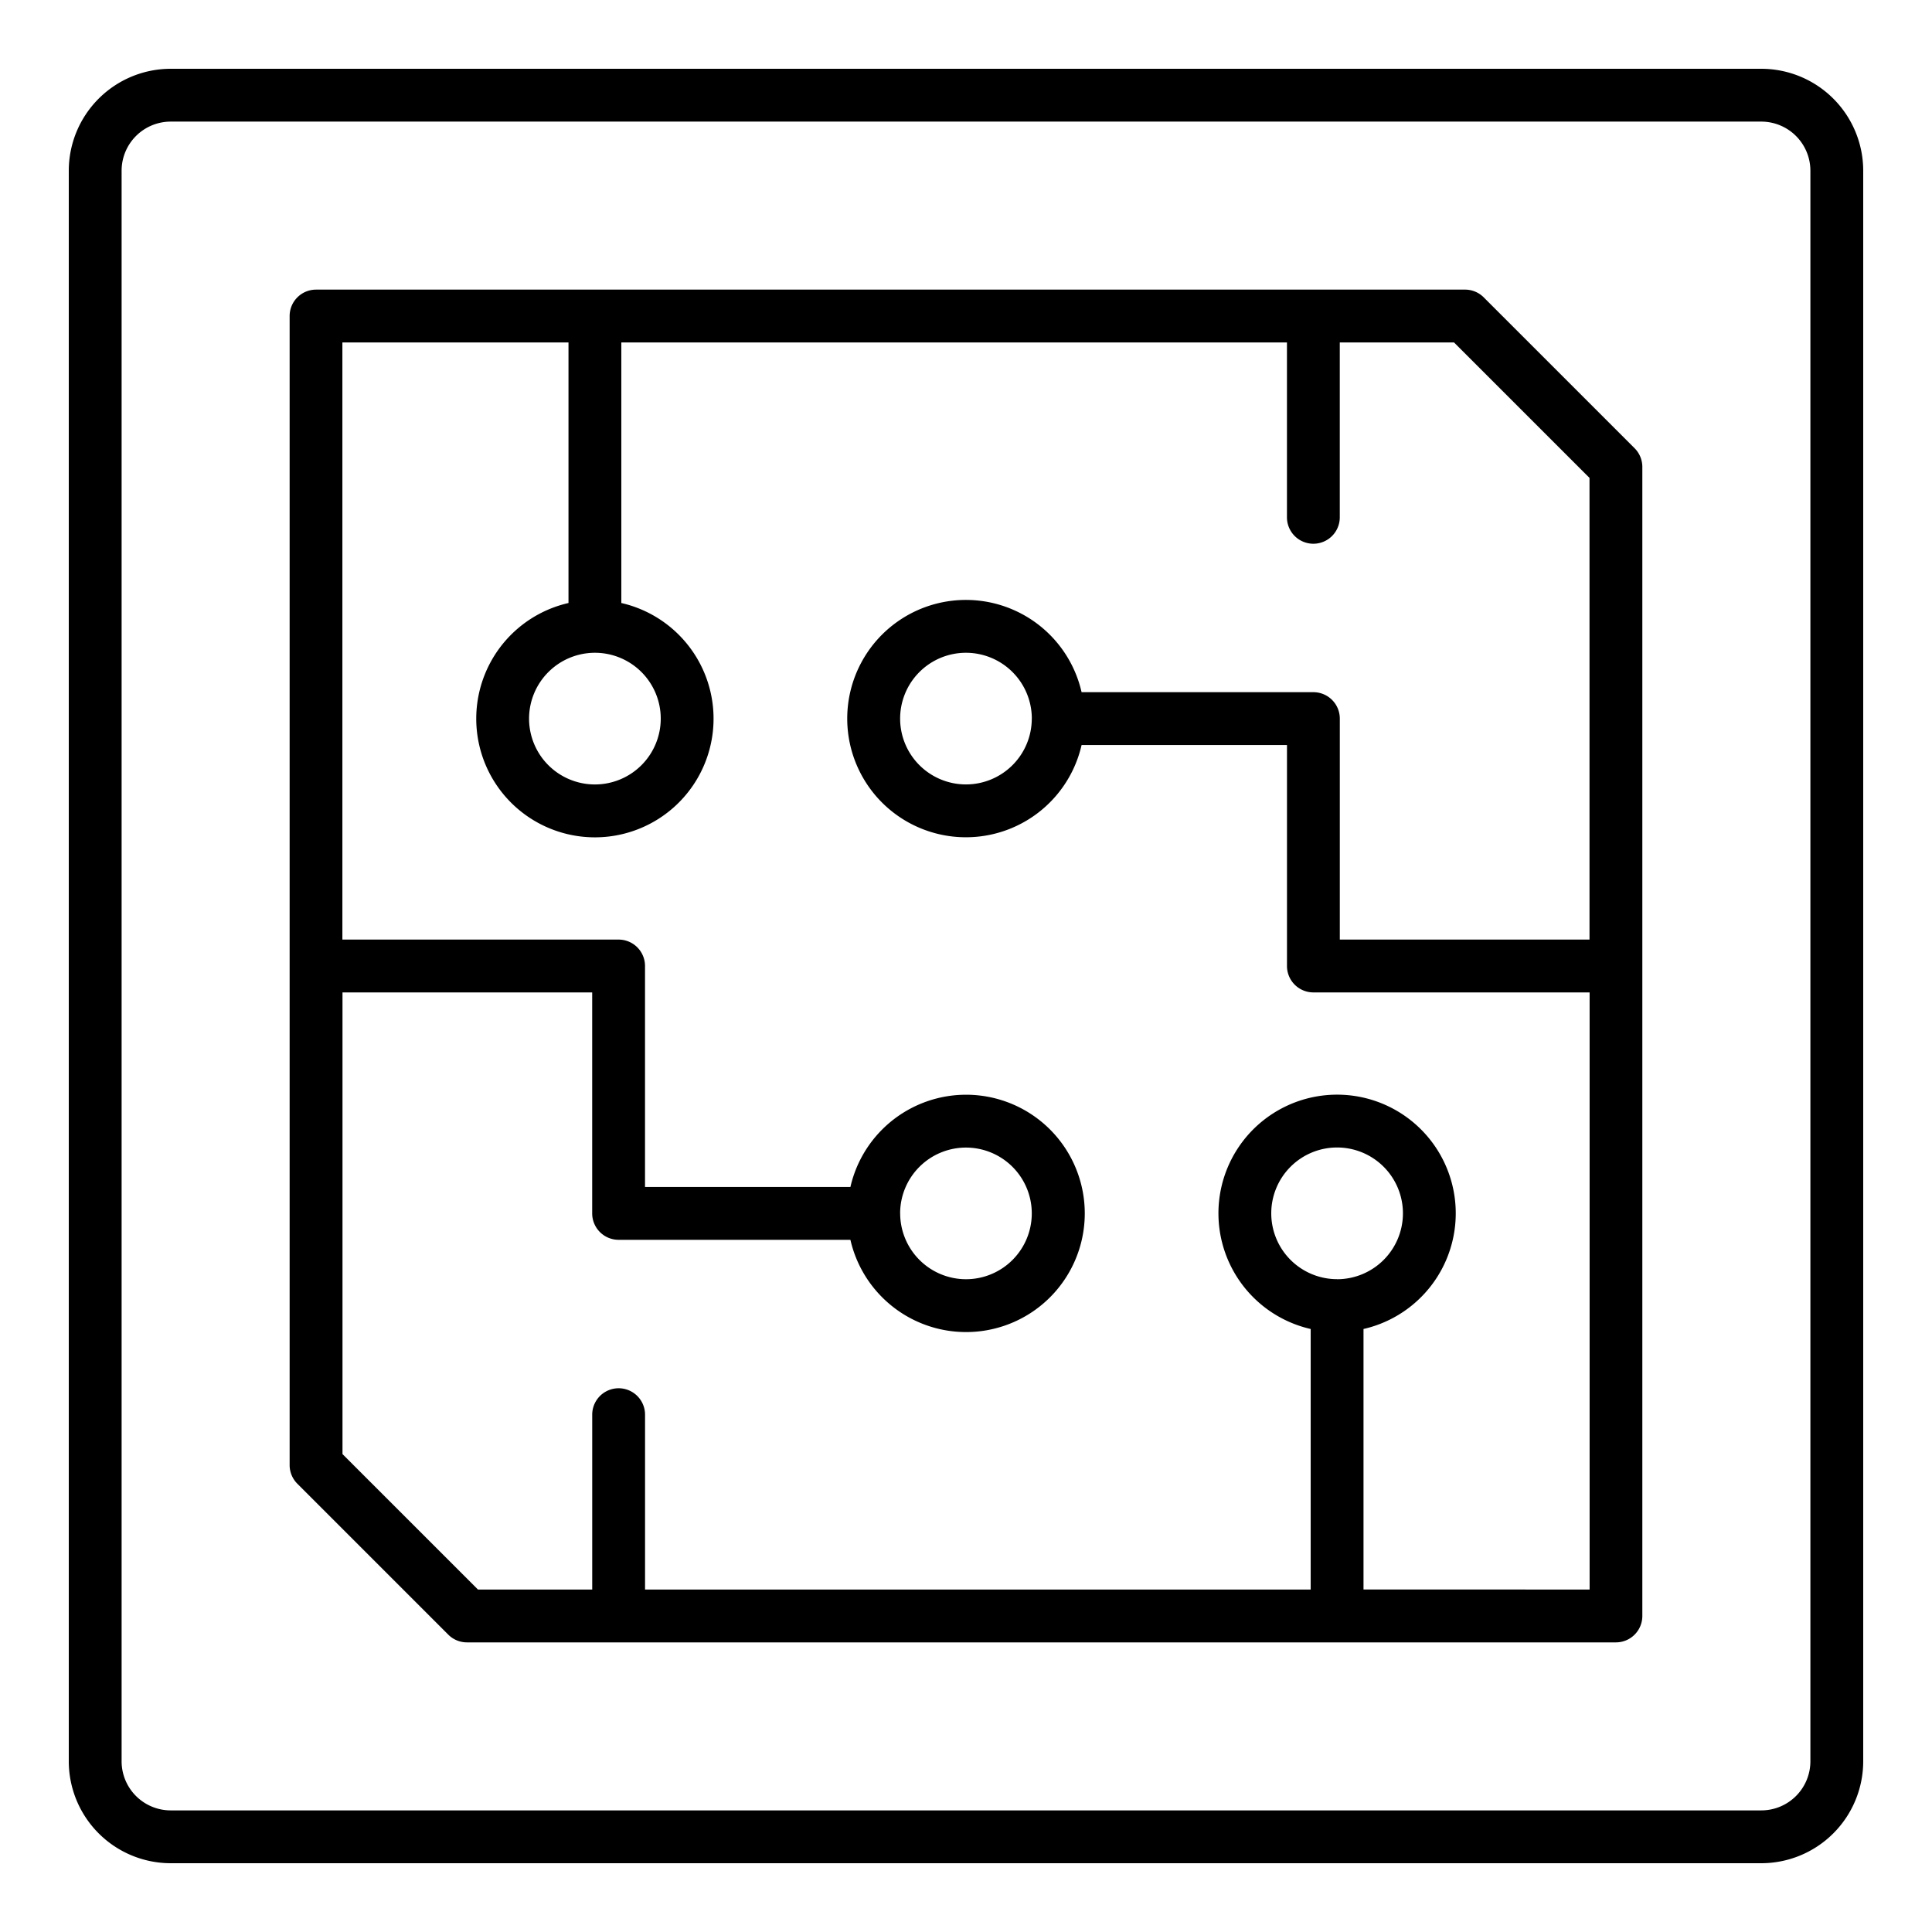
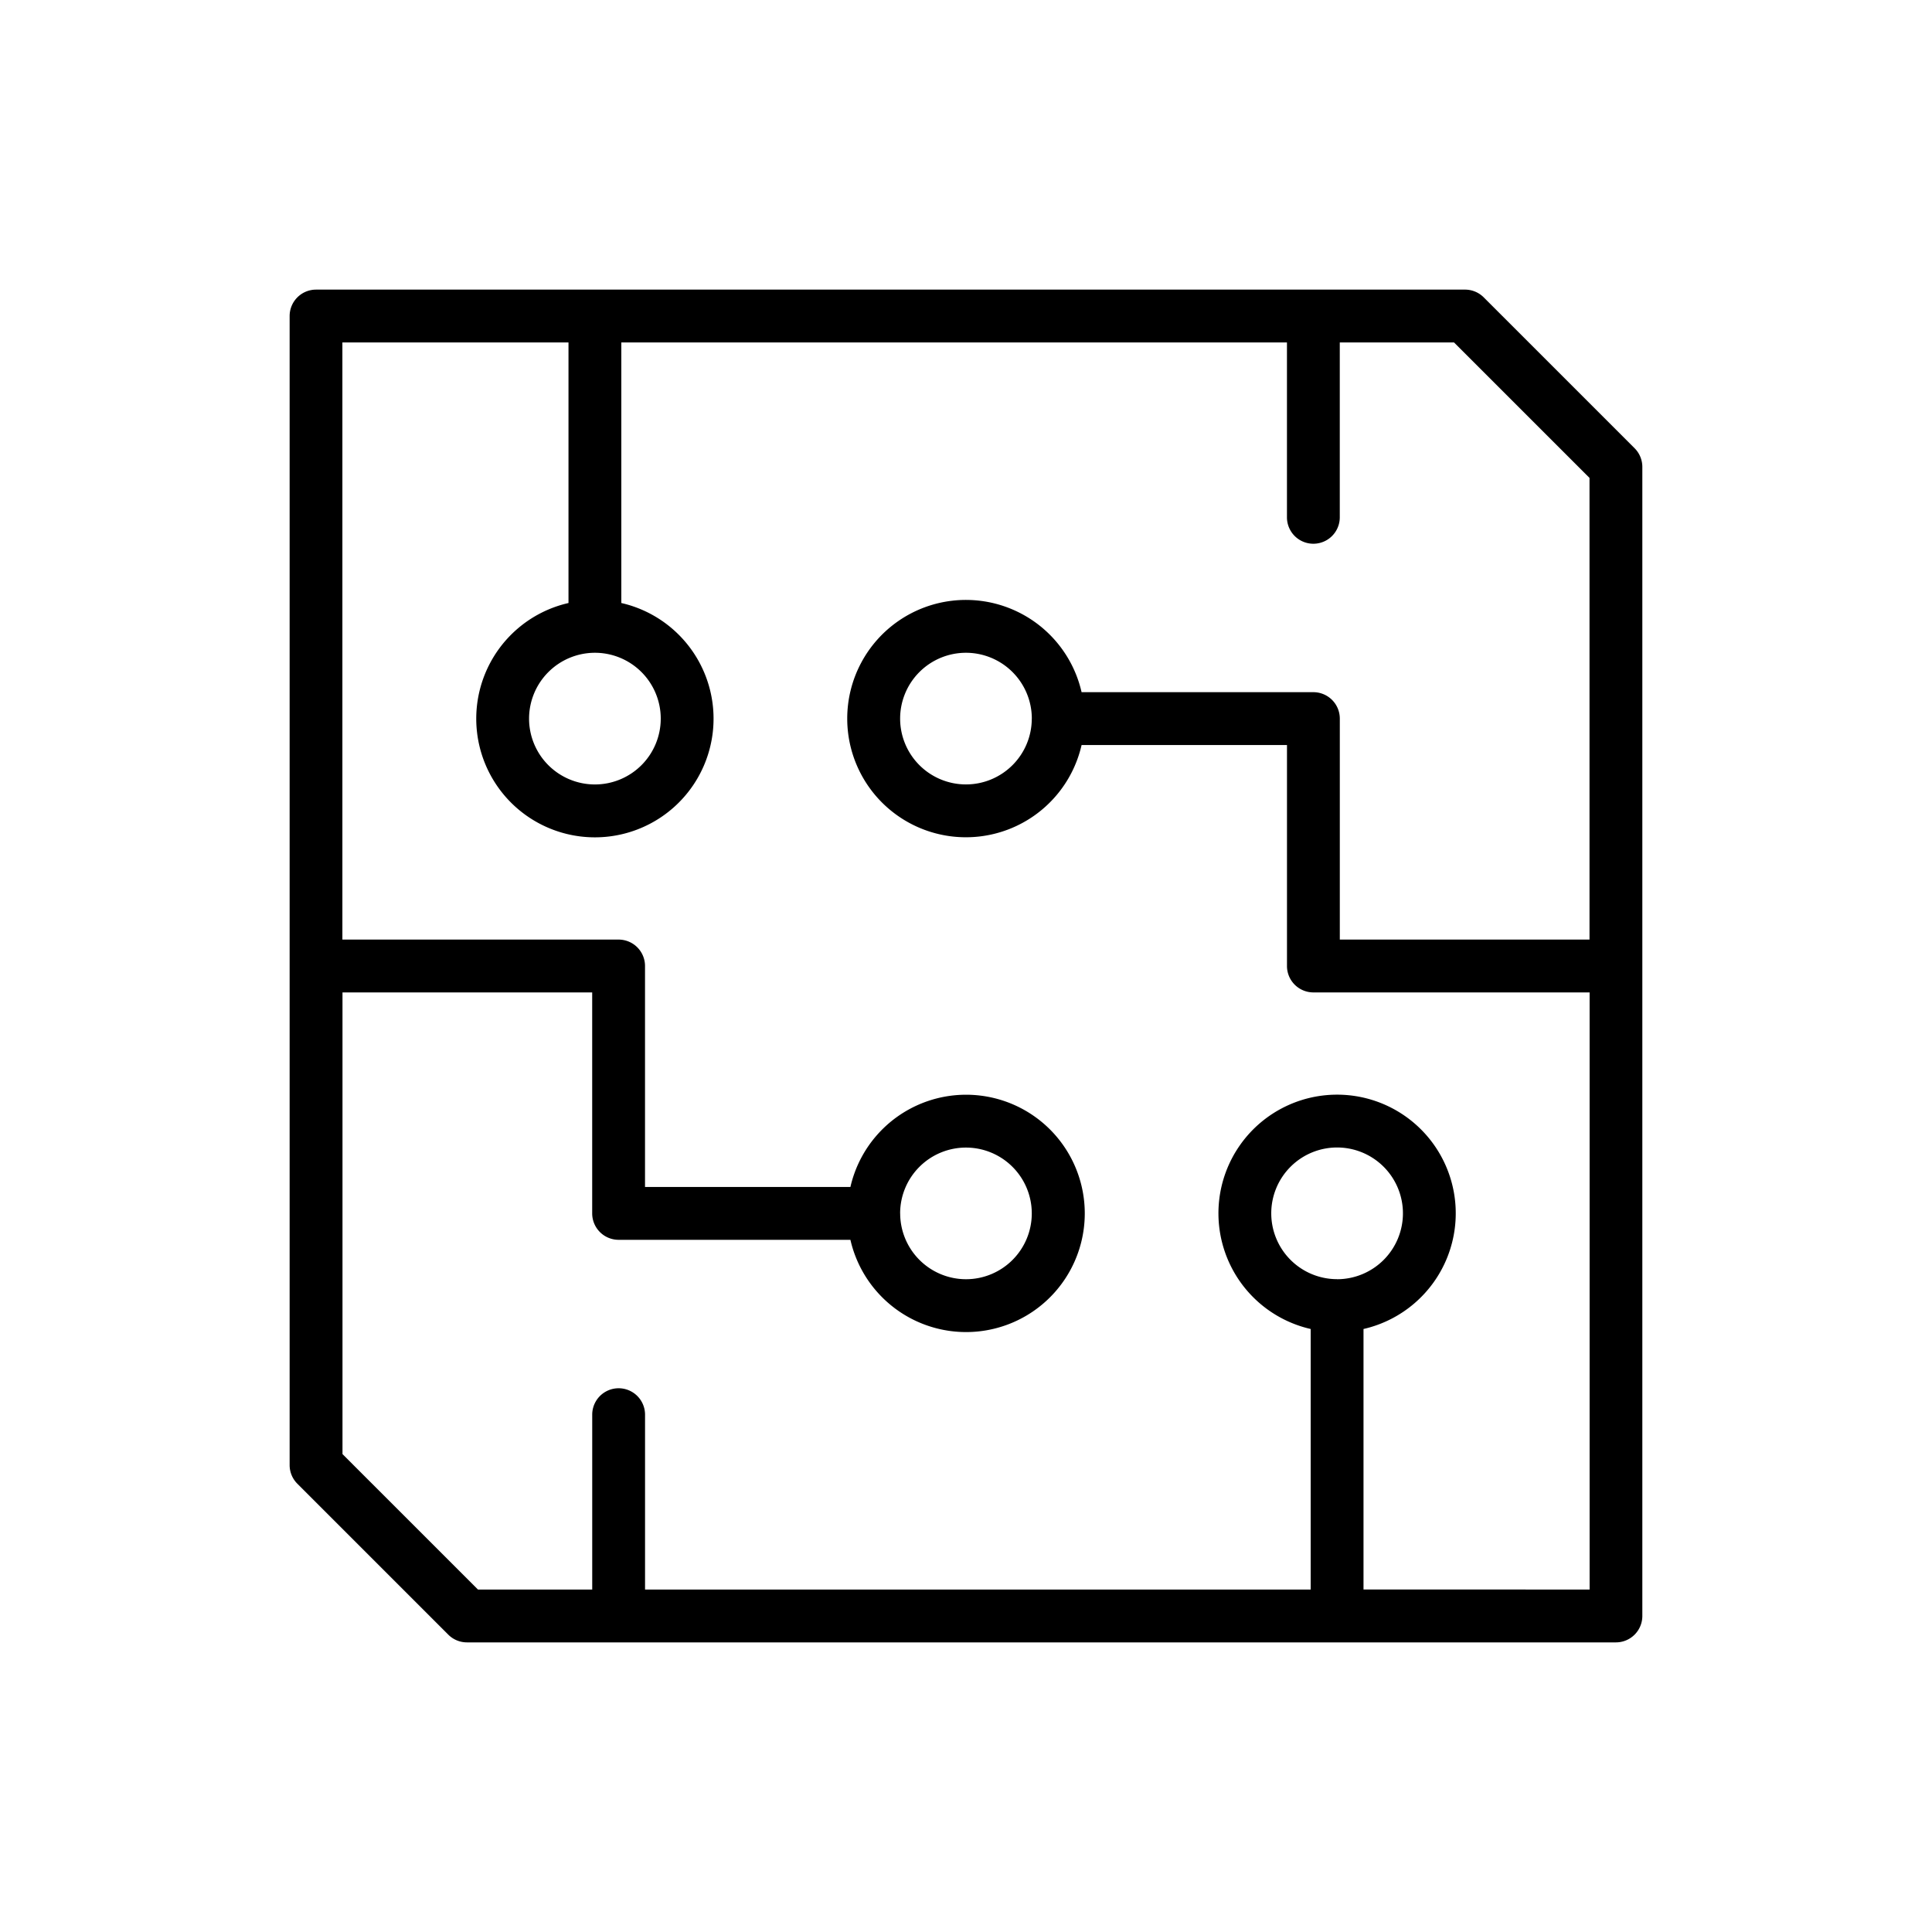
<svg xmlns="http://www.w3.org/2000/svg" width="128" height="128" viewBox="0 0 128 128">
  <title>CHIP</title>
  <g>
-     <path d="M116.693,4.557H11.307a6.758,6.758,0,0,0-6.75,6.751V116.692a6.758,6.758,0,0,0,6.75,6.751H116.693a6.758,6.758,0,0,0,6.75-6.751V11.308A6.758,6.758,0,0,0,116.693,4.557Zm3.25,112.135a3.254,3.254,0,0,1-3.25,3.251H11.307a3.254,3.254,0,0,1-3.25-3.251V11.308a3.254,3.254,0,0,1,3.25-3.251H116.693a3.254,3.254,0,0,1,3.25,3.251Z" />
    <path d="M98.3,19.7a1.749,1.749,0,0,0-1.237-.512H20.939a1.75,1.75,0,0,0-1.75,1.75V97.061A1.748,1.748,0,0,0,19.7,98.3l10,10a1.749,1.749,0,0,0,1.237.512h76.122a1.75,1.75,0,0,0,1.75-1.75V30.939A1.752,1.752,0,0,0,108.3,29.7ZM39.414,43.248a4.362,4.362,0,1,1-4.362,4.361A4.366,4.366,0,0,1,39.414,43.248Zm49.172,41.5a4.362,4.362,0,1,1,4.362-4.361A4.366,4.366,0,0,1,88.586,84.752Zm1.75,20.559V88.049a7.861,7.861,0,1,0-3.5,0v17.262h-44.1V93.726a1.75,1.75,0,0,0-3.5,0v11.585h-7.57l-8.975-8.974V65.75H39.234V80.391a1.751,1.751,0,0,0,1.75,1.75H56.342a7.862,7.862,0,1,0,0-3.5H42.734V64a1.749,1.749,0,0,0-1.75-1.75h-18.3V22.689H37.664V39.951a7.861,7.861,0,1,0,3.5,0V22.689h44.1V34.274a1.75,1.75,0,0,0,3.5,0V22.689h7.57l8.975,8.974V62.25H88.766V47.609a1.751,1.751,0,0,0-1.75-1.75H71.658a7.862,7.862,0,1,0,0,3.5H85.266V64a1.749,1.749,0,0,0,1.75,1.75h18.3v39.561Zm-30.7-24.92A4.361,4.361,0,1,1,64,84.752,4.366,4.366,0,0,1,59.639,80.391Zm8.722-32.782A4.361,4.361,0,1,1,64,43.248,4.366,4.366,0,0,1,68.361,47.609Z" />
  </g>
</svg>